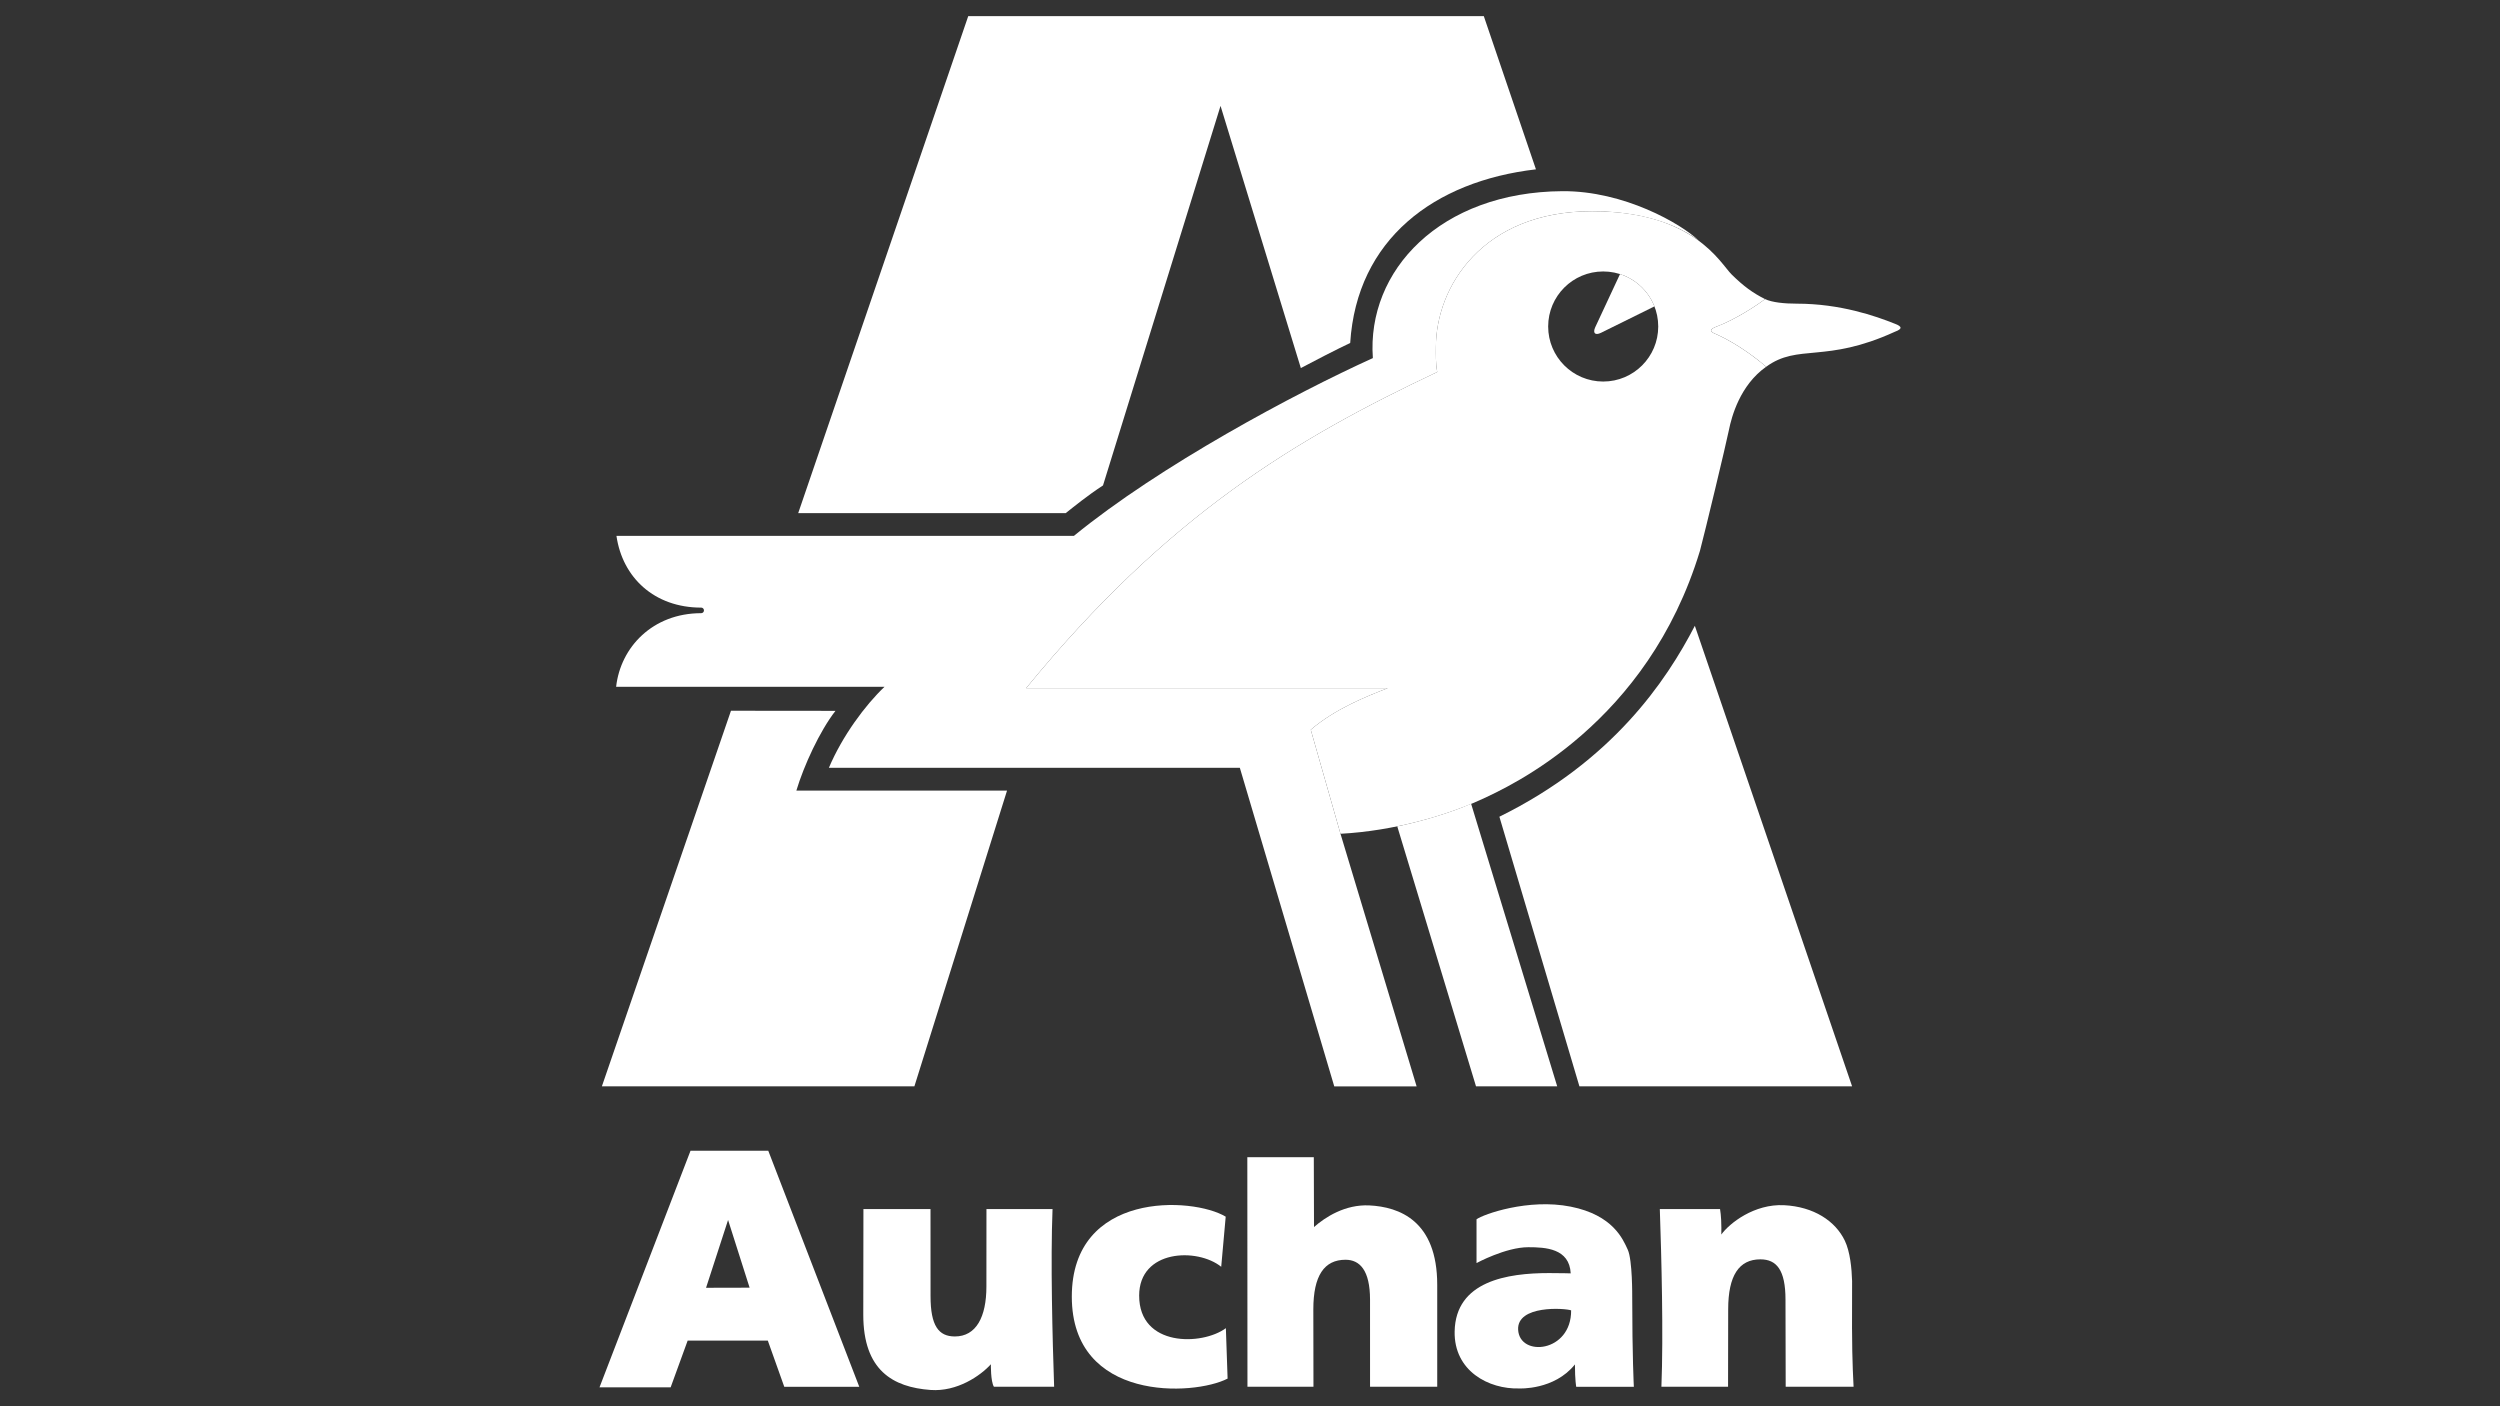
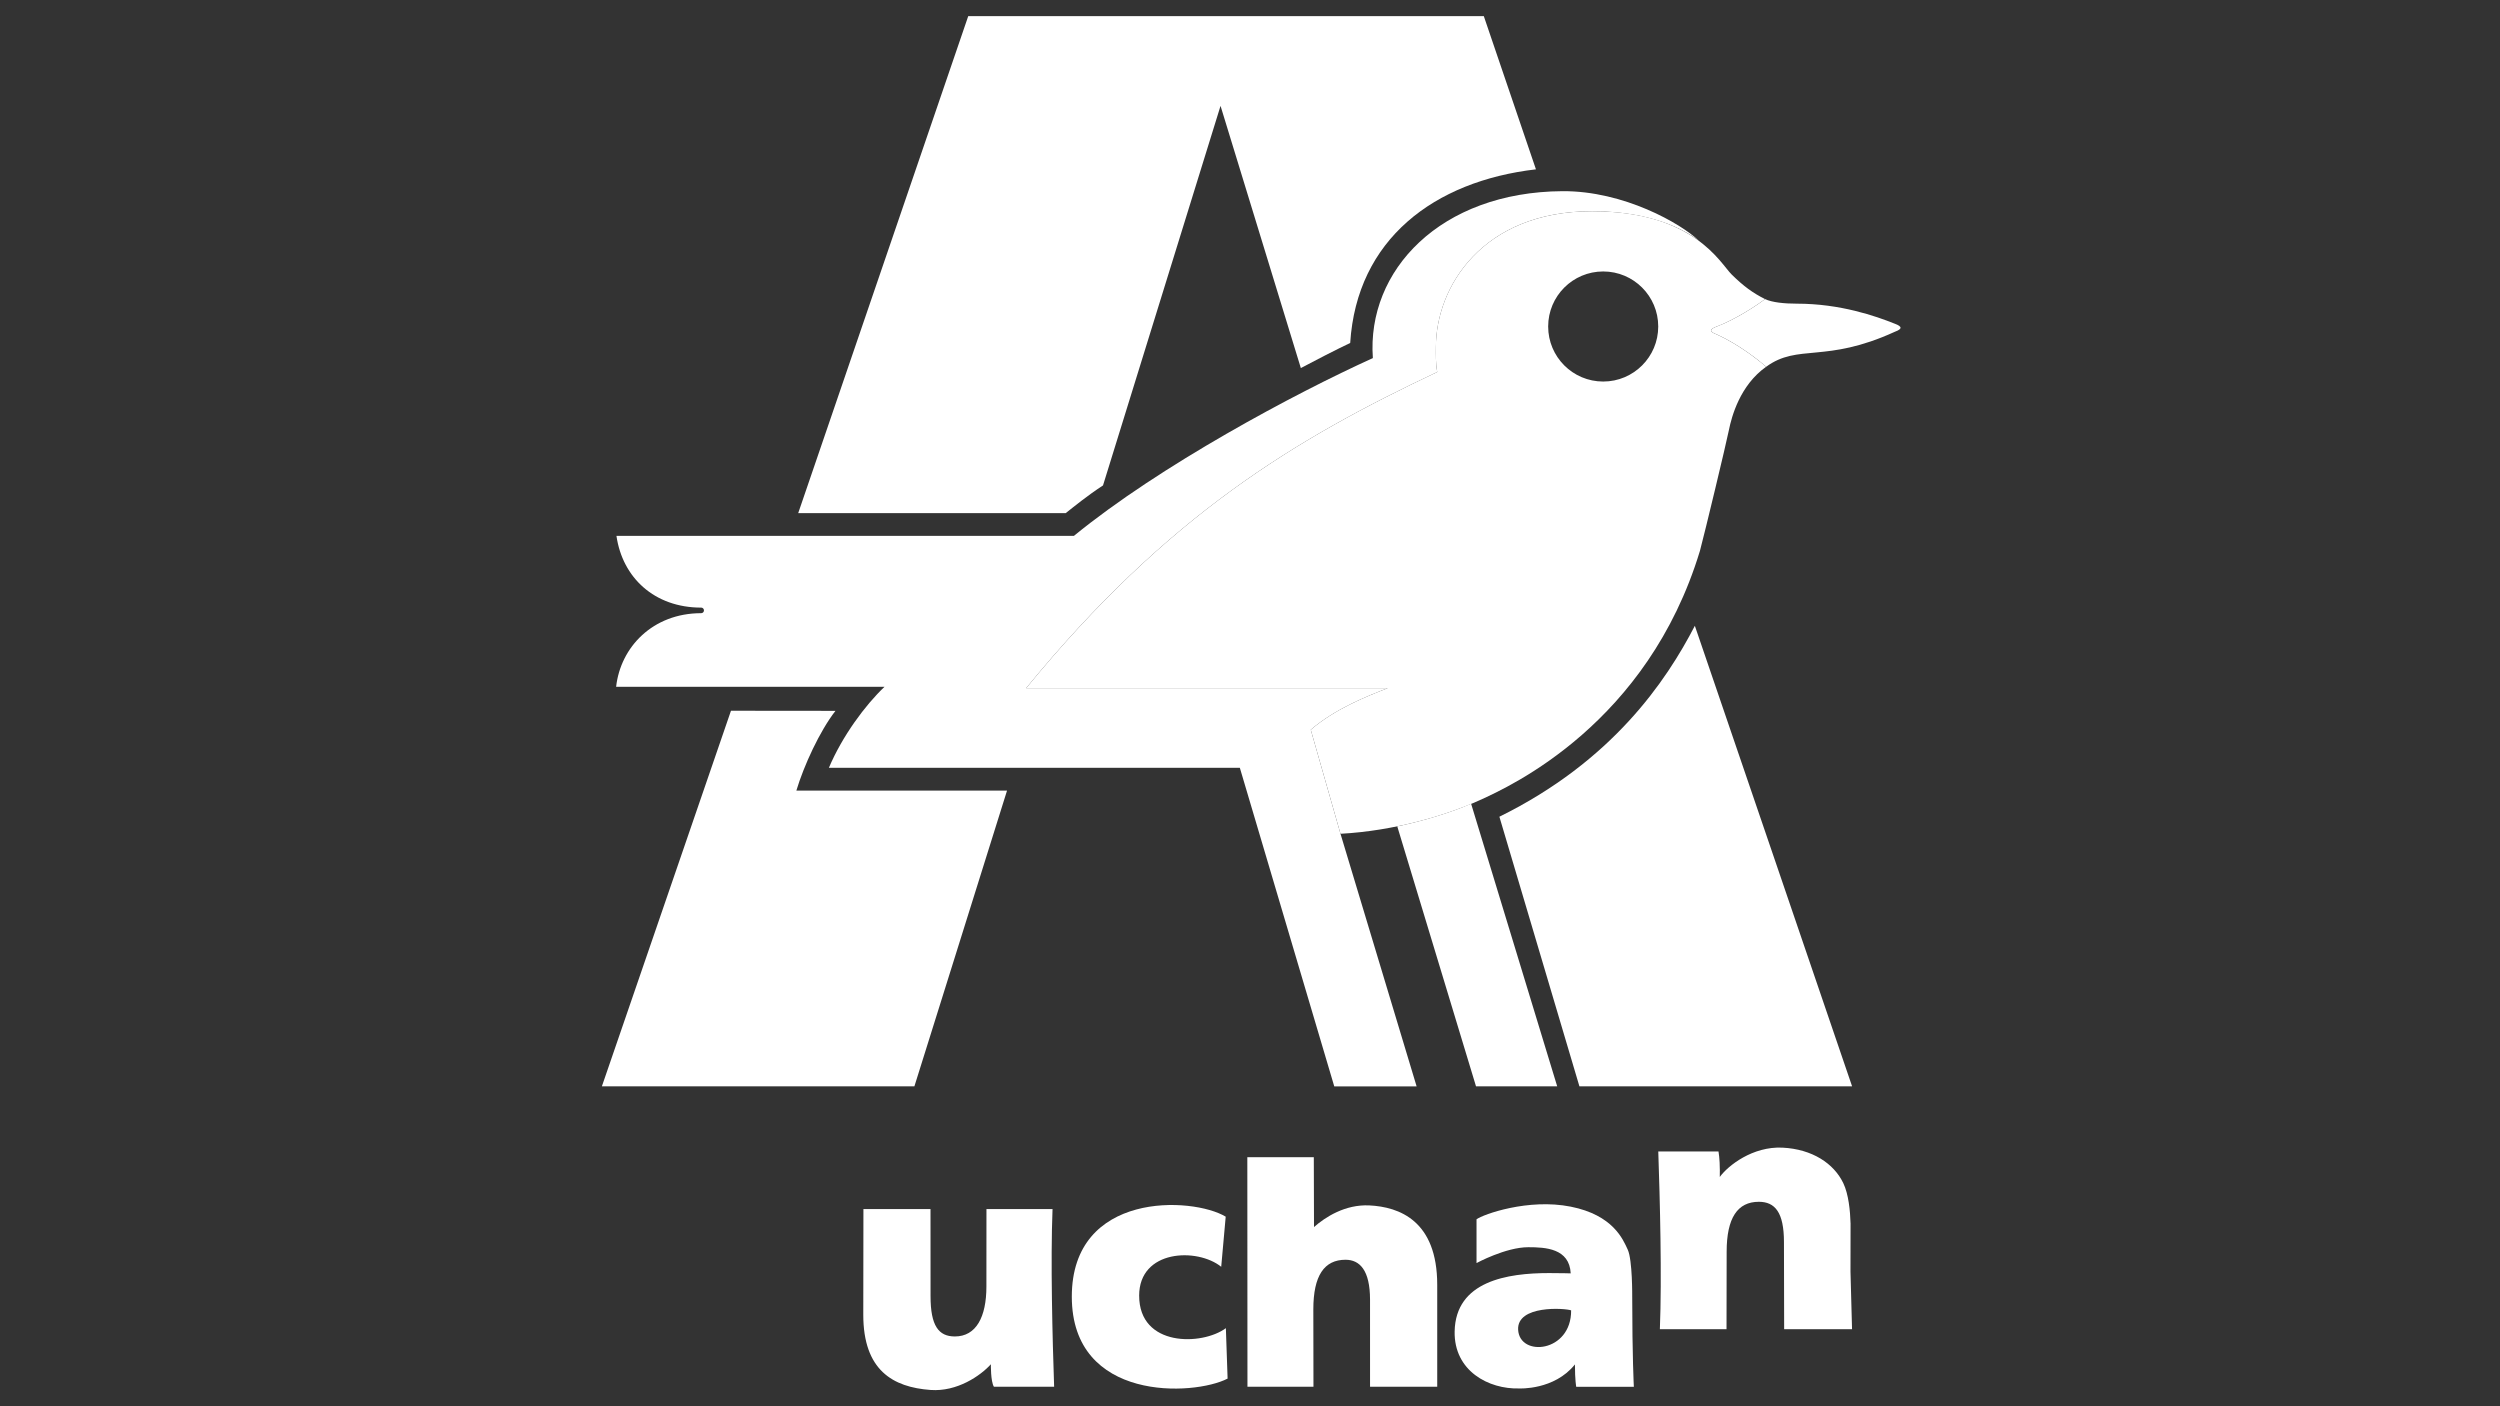
<svg xmlns="http://www.w3.org/2000/svg" id="Calque_1" data-name="Calque 1" viewBox="0 0 1920 1080">
  <rect x="0" y="0" width="1920" height="1080" fill="#333333" stroke="none" />
-   <path d="M1422.37,1020.82c0,24.2,1.18,44.2,1.18,44.2h-52.14l-.15-66.92c0-22.76-6.84-30.92-19.3-30.92-16.33,0-24.71,12.34-24.71,38.35l-.1,59.49h-51.19c1.6-39.83.05-99.61-1.22-136.47h46.25s1.02,5.5,1.02,14.4l-.04,5.17c6.33-8.74,25.32-23.65,48.18-22.52,22.87,1.15,39.41,12.15,46.65,27.21,4.11,8.53,5.33,21.45,5.61,31.05l-.06,36.96h0Z" style="fill: #fff; fill-rule: evenodd; stroke-width: 0px;" />
+   <path d="M1422.37,1020.82h-52.14l-.15-66.92c0-22.76-6.84-30.92-19.3-30.92-16.33,0-24.71,12.34-24.71,38.35l-.1,59.49h-51.19c1.6-39.83.05-99.61-1.22-136.47h46.25s1.02,5.5,1.02,14.4l-.04,5.17c6.33-8.74,25.32-23.65,48.18-22.52,22.87,1.15,39.41,12.15,46.65,27.21,4.11,8.53,5.33,21.45,5.61,31.05l-.06,36.96h0Z" style="fill: #fff; fill-rule: evenodd; stroke-width: 0px;" />
  <path d="M761,1047.74c-7.94,8.78-25.87,21.25-46.37,19.75-28.88-2.13-51.63-15.07-51.63-57.77l.11-81.15h51.52l.03,66.92c0,22.75,6.21,30.91,18.68,30.91,16.33,0,24.22-14.91,24.22-38.35l.04-59.49h50.75c-1.6,39.83-.05,99.61,1.22,136.47h-46.25c-2.57-4.2-2.32-17.29-2.32-17.29h0Z" style="fill: #fff; fill-rule: evenodd; stroke-width: 0px;" />
  <path d="M1253.54,996.3c0-.63.23-28.58-3.42-36.53-3.64-7.94-11.26-26.6-43.84-33.07-32.59-6.47-67.18,5.9-72.31,9.72v33.62s22.41-12.18,39.75-12.18c13.13,0,31.61.88,32.58,20.09,0,0-6.84-.23-16.72-.23-31.8,0-71.71,6.09-72.42,44.85-.56,30.33,26.14,44.43,49.58,43.76,0,0,26.92,1.42,42.8-18.46,0,12.17,1,17.21,1,17.21h44.25s-1.23-23.36-1.25-68.78ZM1165.93,1021.27c-1.06-19.14,36.01-16.62,40.7-14.91.22,32.4-39.53,36.13-40.7,14.91Z" style="fill: #fff; fill-rule: evenodd; stroke-width: 0px;" />
  <g>
-     <path d="M530.33,883.75l-69.91,181.72h54.64l13.07-35.91h61.54l12.65,35.5h57.6l-69.9-181.31h-59.68ZM542.25,989.02l16.91-52.08,16.54,52-33.45.08Z" style="fill: #fff; stroke-width: 0px;" />
    <path d="M874.87,995.08c0-35.47,44.61-37,63.02-22.19h0s3.45-38.49,3.45-38.49c-25.8-15.45-118.19-19.62-118.19,61.42s93.71,76.39,119.65,62.94l-1.33-38.72c-18.28,13.47-66.59,14.57-66.59-24.95Z" style="fill: #fff; stroke-width: 0px;" />
    <path d="M1051.72,925.76c-18.67-.94-34.03,9.07-42.56,16.62l-.16-53.67h-51.05l.1,176.31h50.69l-.1-59.39c0-26.03,8.39-38.14,24.73-38.14,10.83,0,18.82,7.91,18.82,30.7h0s.01,66.82.01,66.82h51.59v-78.32c0-49.24-29.23-59.8-52.08-60.93Z" style="fill: #fff; stroke-width: 0px;" />
  </g>
  <path d="M1318.47,256.85c-5.79-2.13-5.78-3.96-.02-6.1h0c13.79-5.06,31.35-16.54,37.09-21.06-9.4-4.73-16.36-9.76-25.64-18.9-8.81-8.69-28.99-48.57-107.19-48.57-84.26,0-119.95,58.23-119.95,104.35,0,5.41-.26,12.43,1.03,19.13-108.99,51.53-206.98,109.96-315.71,242.78h277.71c-15.85,6.18-40.2,15.71-59.13,31.95l22.83,79.91c41.45-2.23,80.87-14.03,106.83-25.75,24.03-10.85,129.05-59.02,169.25-191.59,3.61-13.4,20.16-82.35,22.22-92.66,2.07-10.31,8.51-34.5,28.62-48.67-5.43-4.77-21.03-17.18-37.96-24.83ZM1273.52,250.76c0,23.34-18.92,42.26-42.26,42.26s-42.27-18.92-42.27-42.27,18.92-42.27,42.27-42.27h0c23.34,0,42.26,18.93,42.26,42.27h0Z" style="fill: #fff; fill-rule: evenodd; stroke-width: 0px;" />
  <path d="M1139.56,12.38h-395.95l-130.59,381.7h205.45c6.7-5.28,16.27-13.16,28.64-21.27l90.26-291.5,61.67,201.36c7.91-4.25,28.44-14.84,37.91-19.27,5.08-79.63,64.43-124.25,142.65-133.35l-40.04-117.66h0ZM561.39,545.85l-99.15,288.47h240.01l71.15-227.13h-161.8c5.76-19.18,17.93-45.71,30.04-61.26l-80.25-.08Z" style="fill: #fff; fill-rule: evenodd; stroke-width: 0px;" />
  <path d="M1073.09,634.63l60.49,199.69h62.35l-66.13-217.08c-14.58,6.39-36.42,13.23-56.71,17.39h0Z" style="fill: #fff; fill-rule: evenodd; stroke-width: 0px;" />
  <path d="M1301.64,480.62c-21.98,42.45-63.33,103.9-150.11,146.62l61.46,207.07h209.42s-120.73-353.79-120.77-353.7h0Z" style="fill: #fff; fill-rule: evenodd; stroke-width: 0px;" />
  <path d="M1455.24,248.63c-14.81-5.93-41.92-15.41-75.21-15.41-9.72,0-19.06-.95-24.47-3.53-5.75,4.52-23.3,16-37.09,21.06-5.76,2.14-5.77,3.97.01,6.09,16.93,7.64,32.53,20.06,37.96,24.83,24.62-17.99,45.3-2.38,98.84-26.89,5.79-2.13,5.75-4-.02-6.15h0ZM538.54,466.64c1.18,0,2.11.97,2.11,2.16,0,1.17-.95,2.12-2.12,2.12,0,0,0,0-.01,0-37.25,0-61.98,26.16-65.33,56.54h206.12c-14.94,14.18-32.42,37.87-42.73,62.22h315.62l72.51,244.65h63.25l-58.46-193.98-22.83-79.91c18.93-16.24,43.28-25.77,59.13-31.95h-277.7c108.73-132.83,206.72-191.25,315.71-242.78-1.29-6.69-1.03-13.72-1.03-19.13,0-46.12,35.68-104.35,119.95-104.35,27.83,0,58.87,5.54,81.68,22.35-13.34-12.76-57.2-38.07-104.45-37.76-93.79.61-150.5,60.95-145.6,128.2-59.87,27.11-163.83,82.71-229.61,136.55h-351.31c4.64,32.08,29.15,55.08,65.09,55.08h0Z" style="fill: #fff; fill-rule: evenodd; stroke-width: 0px;" />
-   <path d="M1229.45,255.65l41.15-20.34c-4.65-11.81-14.35-20.91-26.43-24.81l-19.08,40.92c-1.95,4.41,0,6.31,4.36,4.23h0Z" style="fill: #fff; fill-rule: evenodd; stroke-width: 0px;" />
</svg>